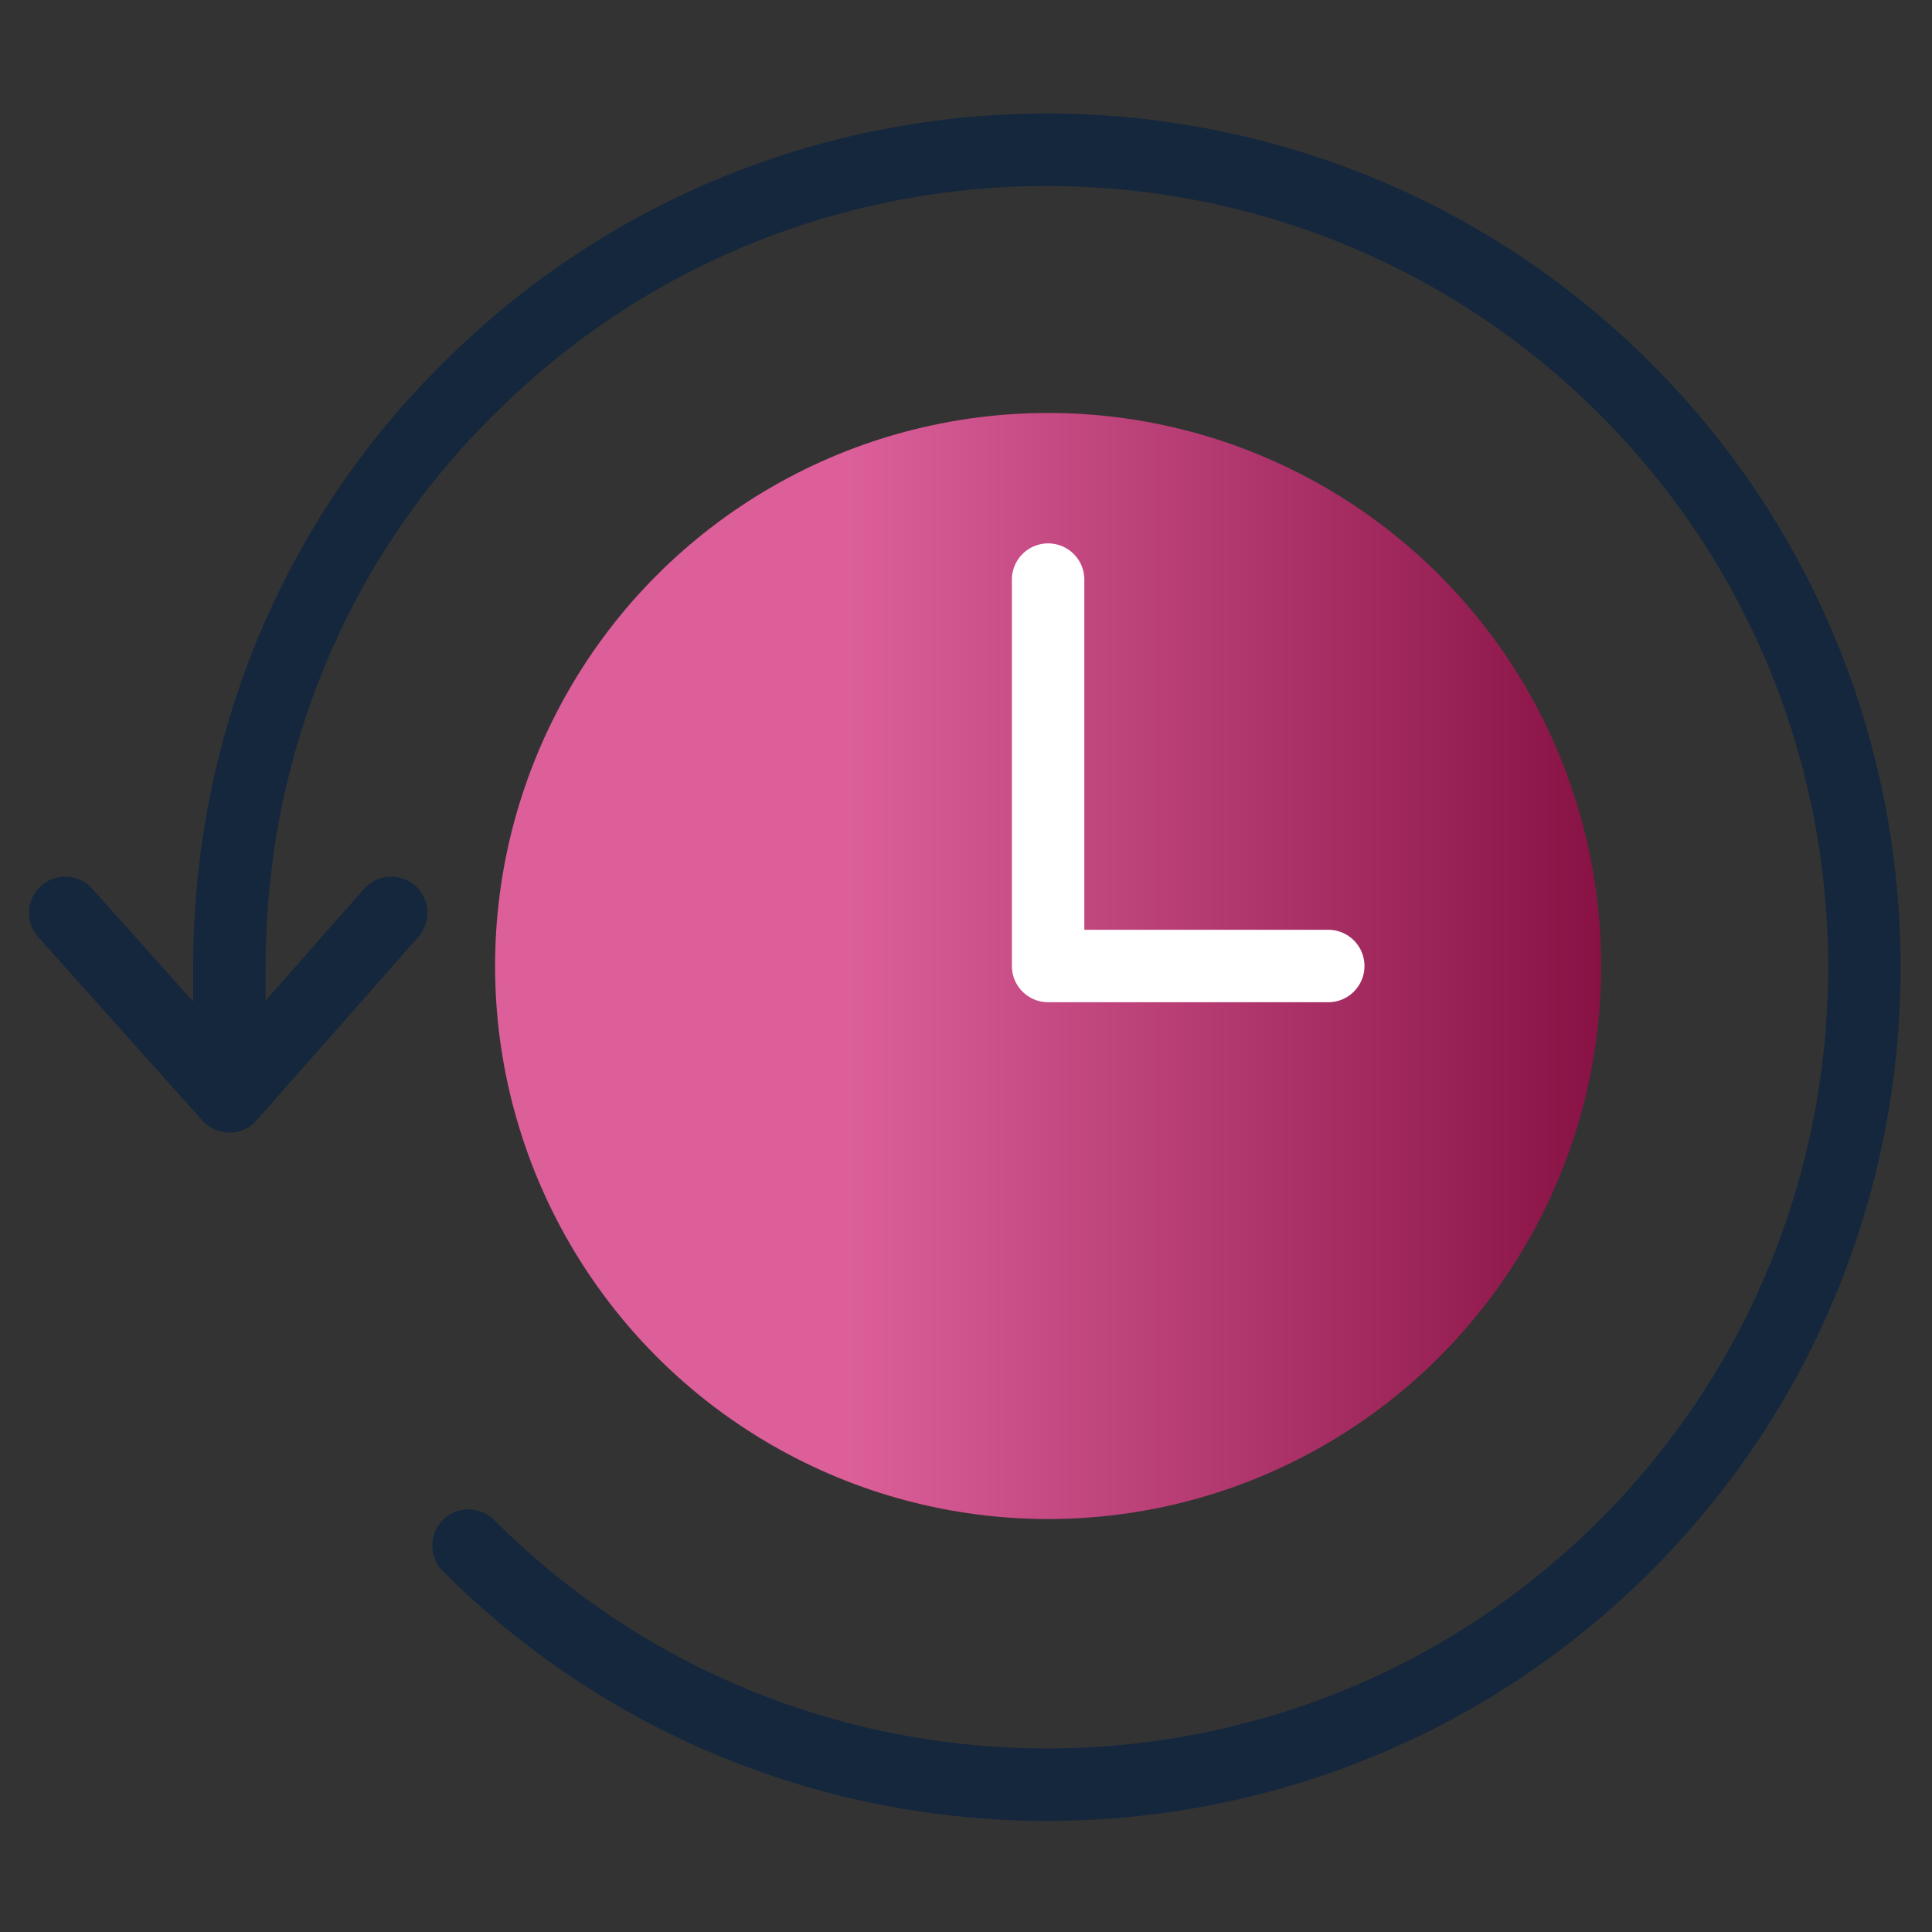
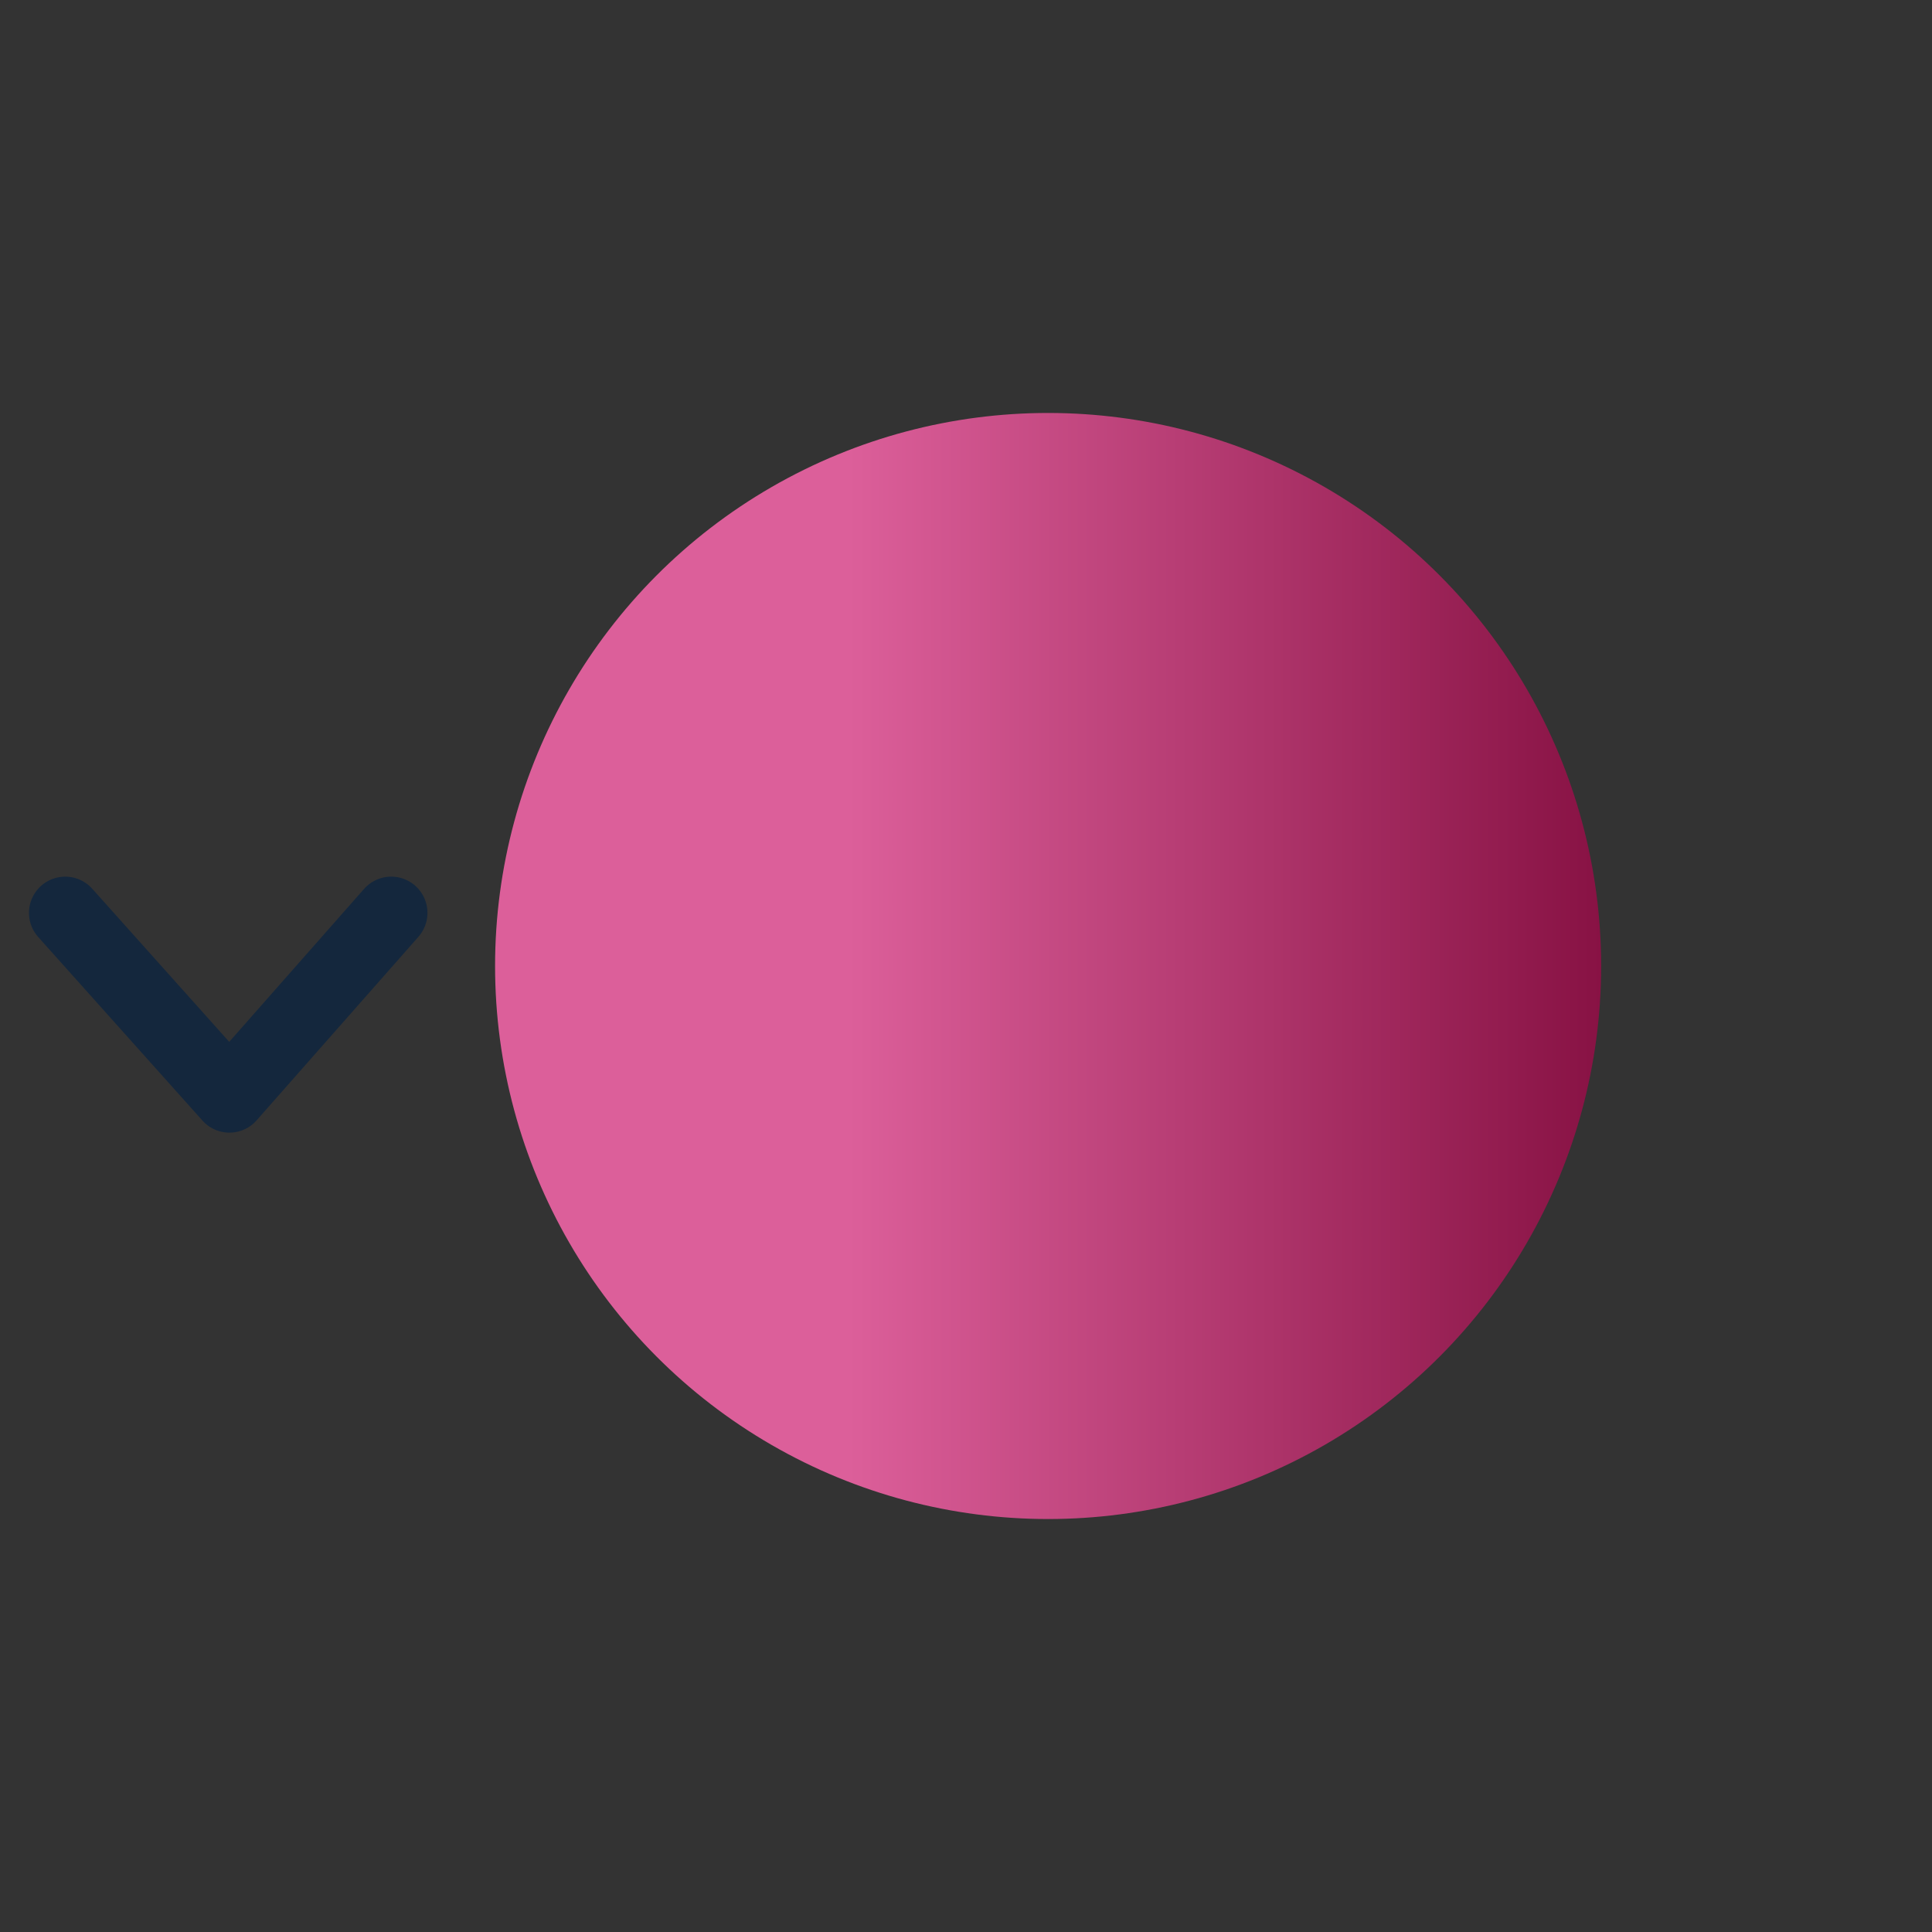
<svg xmlns="http://www.w3.org/2000/svg" version="1.1" id="Warstwa_1" x="0px" y="0px" viewBox="0 0 80 80" style="enable-background:new 0 0 80 80;" xml:space="preserve">
  <rect x="0" y="0" width="80" height="80" fill="#333333" stroke="none" />
  <style type="text/css">
	.st0{fill:none;stroke:#14273D;stroke-width:3;stroke-linecap:round;stroke-linejoin:round;}
	.st1{fill:url(#SVGID_1_);}
	.st2{fill:none;stroke:#FFFFFF;stroke-width:3;stroke-linecap:round;stroke-linejoin:round;}
</style>
  <polyline class="st0" points="16.2,37.8 9.5,45.4 2.7,37.8 " />
-   <path class="st0" d="M19.4,64c13.2,13.2,34.7,13.2,47.9,0s13.2-34.7,0-47.9s-34.7-13.2-47.9,0C13,22.4,9.5,31,9.5,40v4.6" />
  <linearGradient id="SVGID_1_" gradientUnits="userSpaceOnUse" x1="20.46" y1="41.008" x2="66.28" y2="41.008" gradientTransform="matrix(1 0 0 -1 0 81.008)">
    <stop offset="0.32" style="stop-color:#DC5F9A" />
    <stop offset="1" style="stop-color:#881244" />
  </linearGradient>
  <circle class="st1" cx="43.4" cy="40" r="22.9" />
-   <polyline class="st2" points="43.4,24 43.4,40 55,40 " />
</svg>